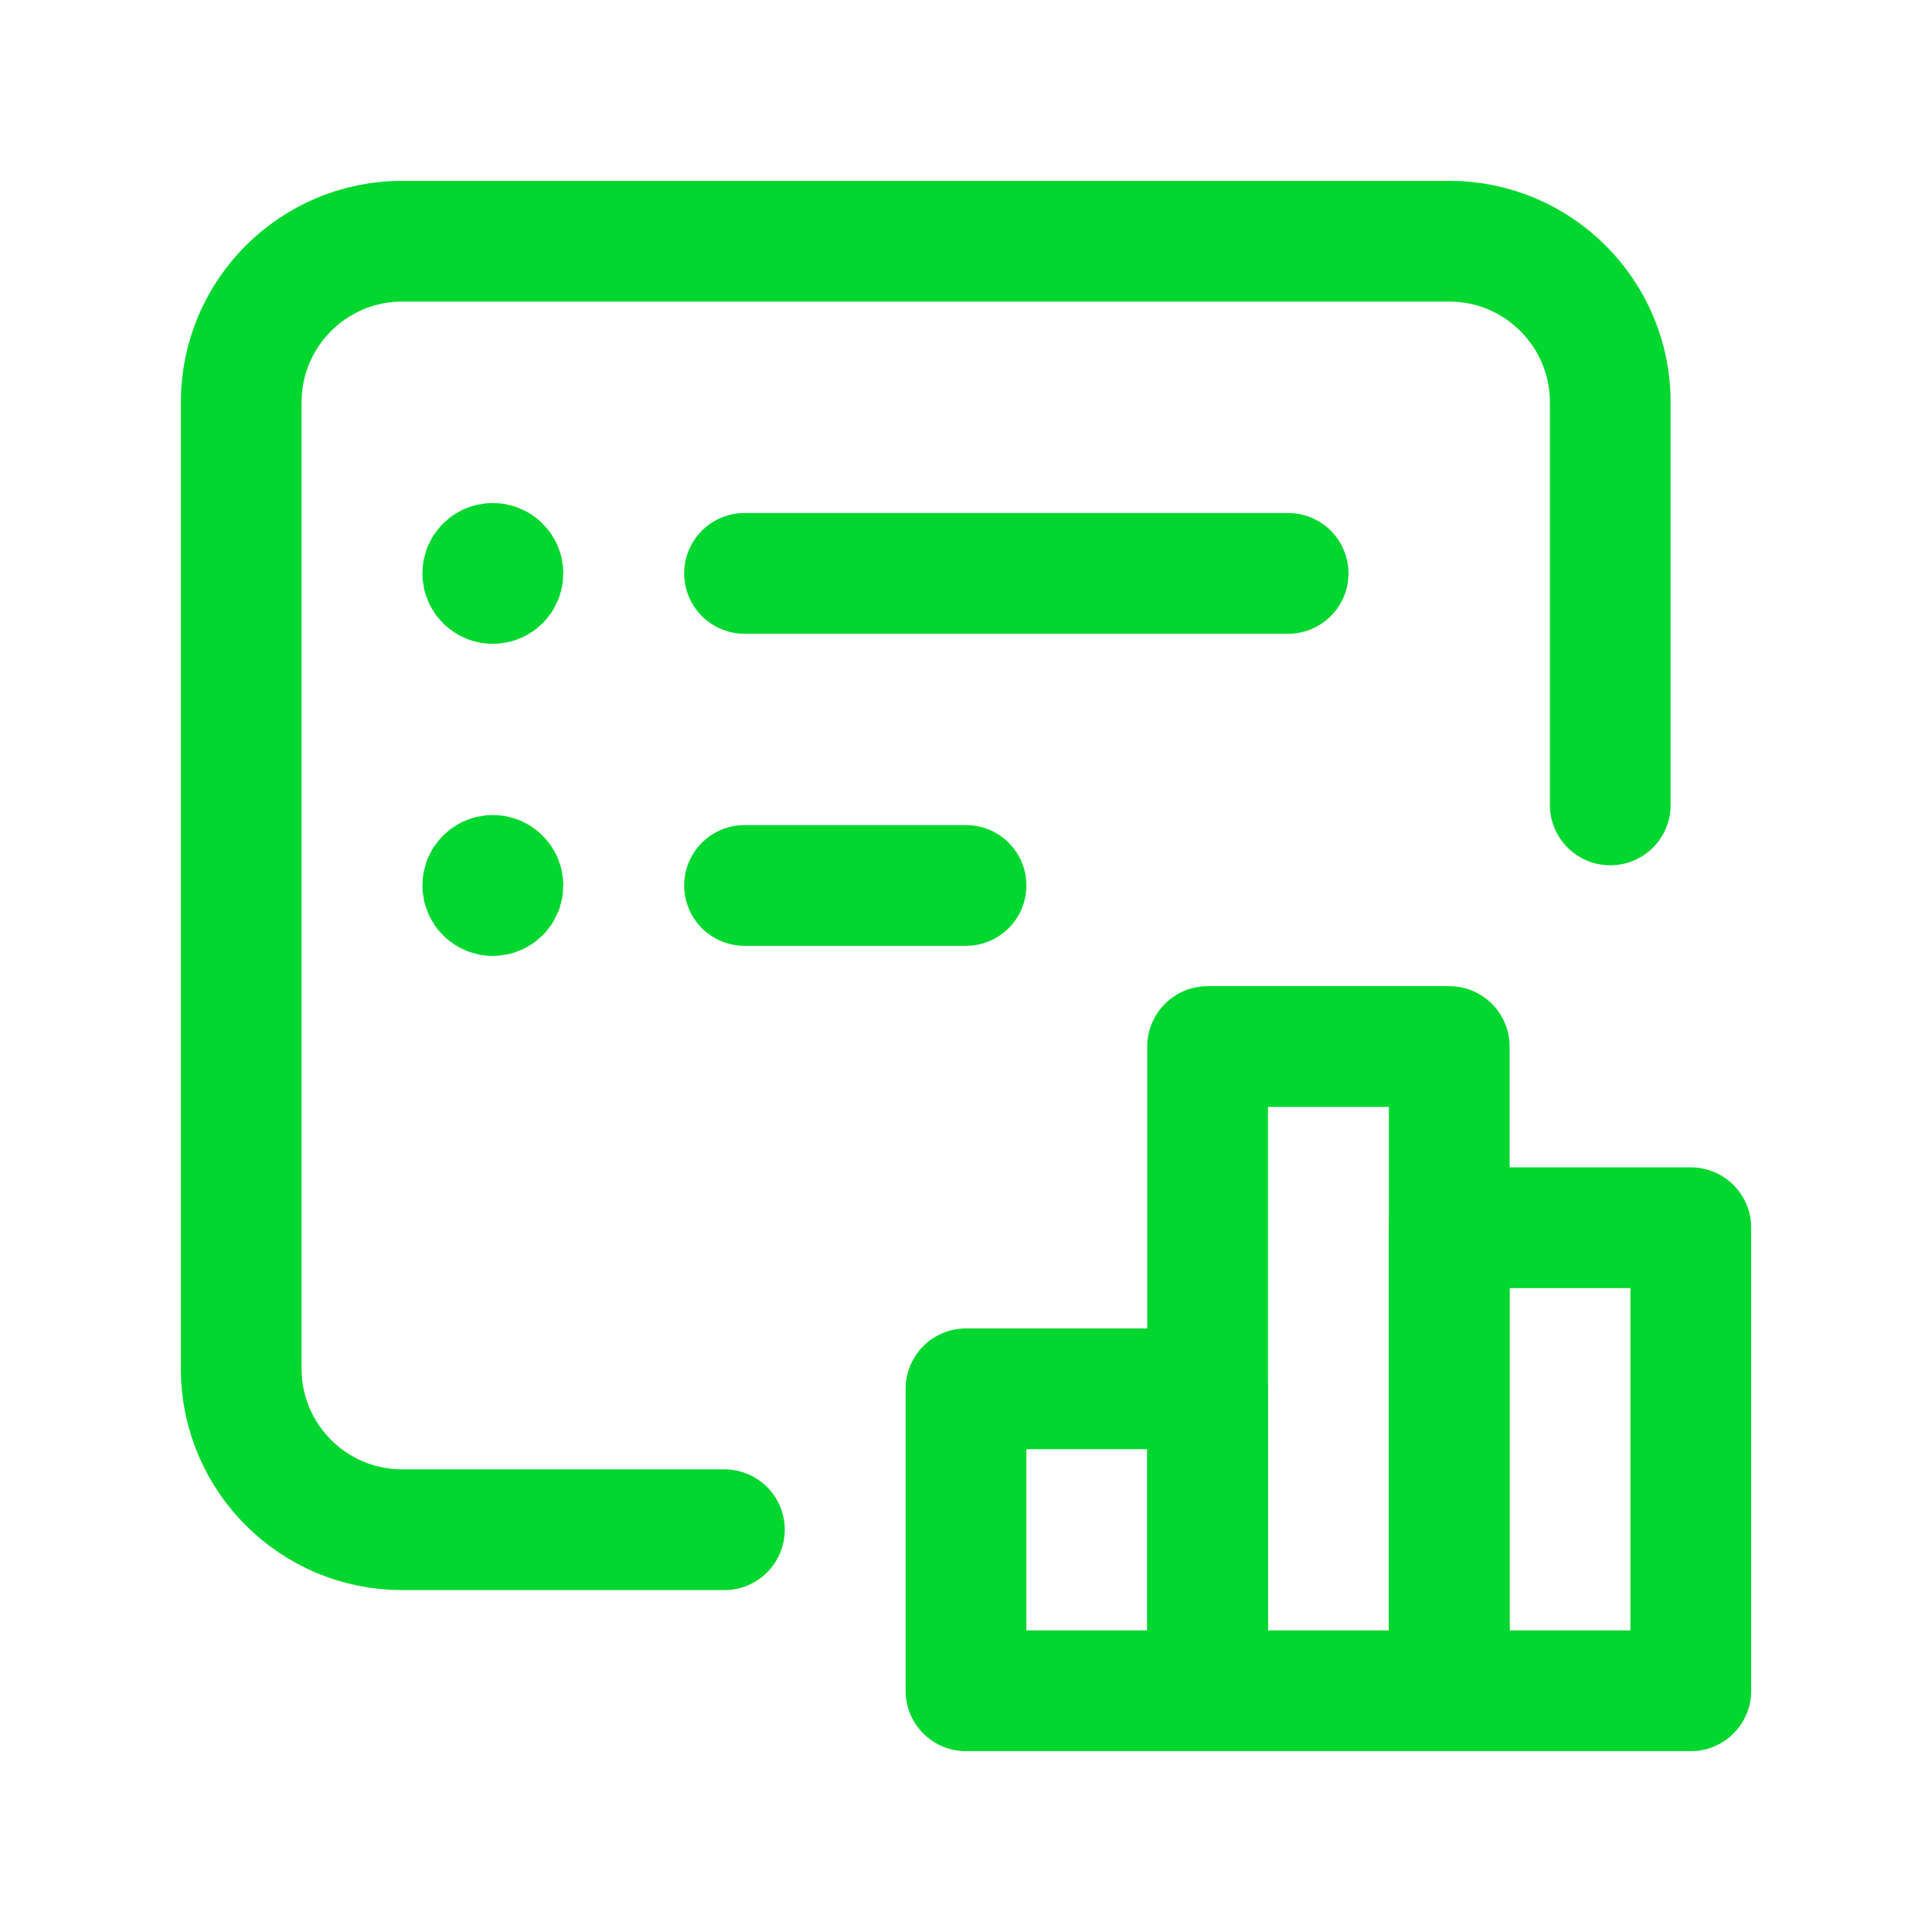
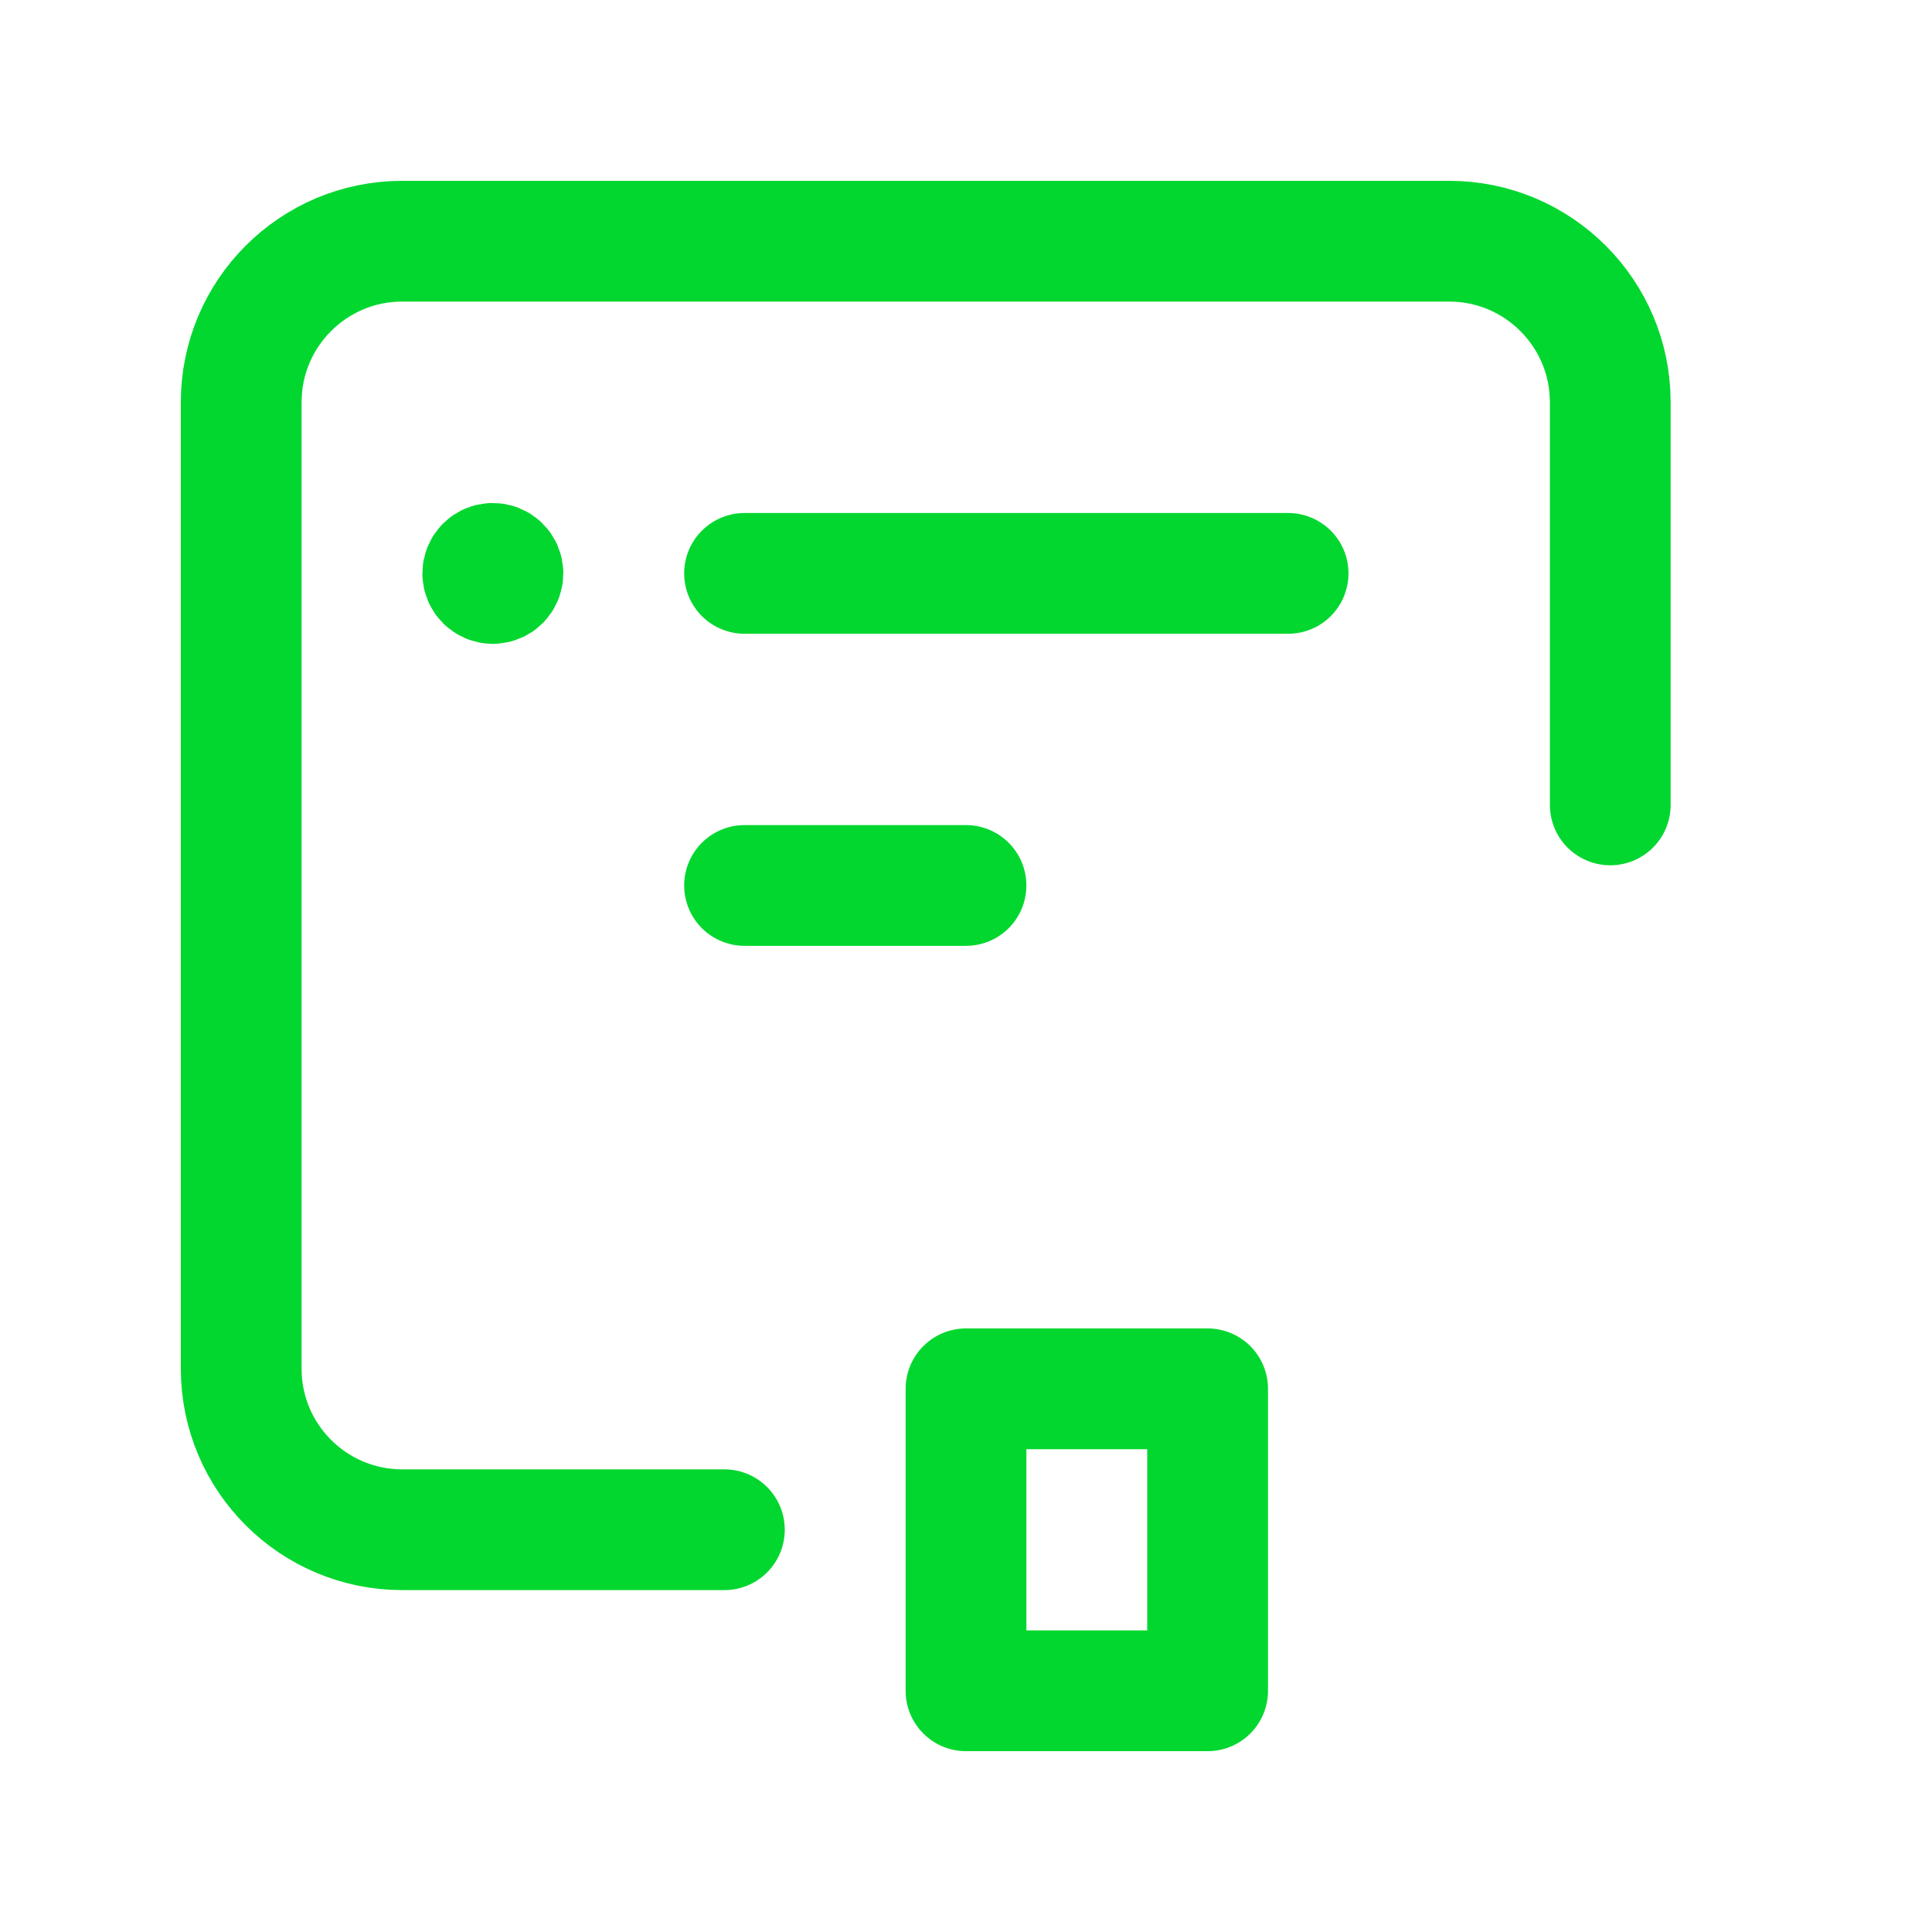
<svg xmlns="http://www.w3.org/2000/svg" width="32" height="32" viewBox="0 0 32 32" fill="none">
  <rect x="16" y="23.003" width="4.002" height="5.002" stroke="#02D72F" stroke-width="2" stroke-linecap="round" stroke-linejoin="round" />
-   <rect x="20.002" y="17.334" width="4.002" height="10.671" stroke="#02D72F" stroke-width="2" stroke-linecap="round" stroke-linejoin="round" />
  <path d="M26.671 13.332V6.663C26.671 5.19 25.476 3.995 24.003 3.995H6.662C5.189 3.995 3.995 5.19 3.995 6.663V22.67C3.995 24.143 5.189 25.337 6.662 25.337H11.998" stroke="#02D72F" stroke-width="2" stroke-linecap="round" stroke-linejoin="round" />
  <path d="M12.332 14.666H16" stroke="#02D72F" stroke-width="2" stroke-linecap="round" stroke-linejoin="round" />
  <path d="M12.332 9.497H21.335" stroke="#02D72F" stroke-width="2" stroke-linecap="round" stroke-linejoin="round" />
-   <path d="M8.163 14.833C8.255 14.833 8.33 14.758 8.33 14.666C8.33 14.574 8.255 14.499 8.163 14.499C8.071 14.499 7.996 14.574 7.996 14.666C7.996 14.758 8.071 14.833 8.163 14.833" stroke="#02D72F" stroke-width="2" stroke-linecap="round" stroke-linejoin="round" />
  <path d="M8.163 9.664C8.255 9.664 8.33 9.589 8.33 9.497C8.33 9.405 8.255 9.331 8.163 9.331C8.071 9.331 7.996 9.405 7.996 9.497C7.996 9.589 8.071 9.664 8.163 9.664" stroke="#02D72F" stroke-width="2" stroke-linecap="round" stroke-linejoin="round" />
-   <rect x="24.003" y="20.335" width="4.002" height="7.67" stroke="#02D72F" stroke-width="2" stroke-linecap="round" stroke-linejoin="round" />
</svg>